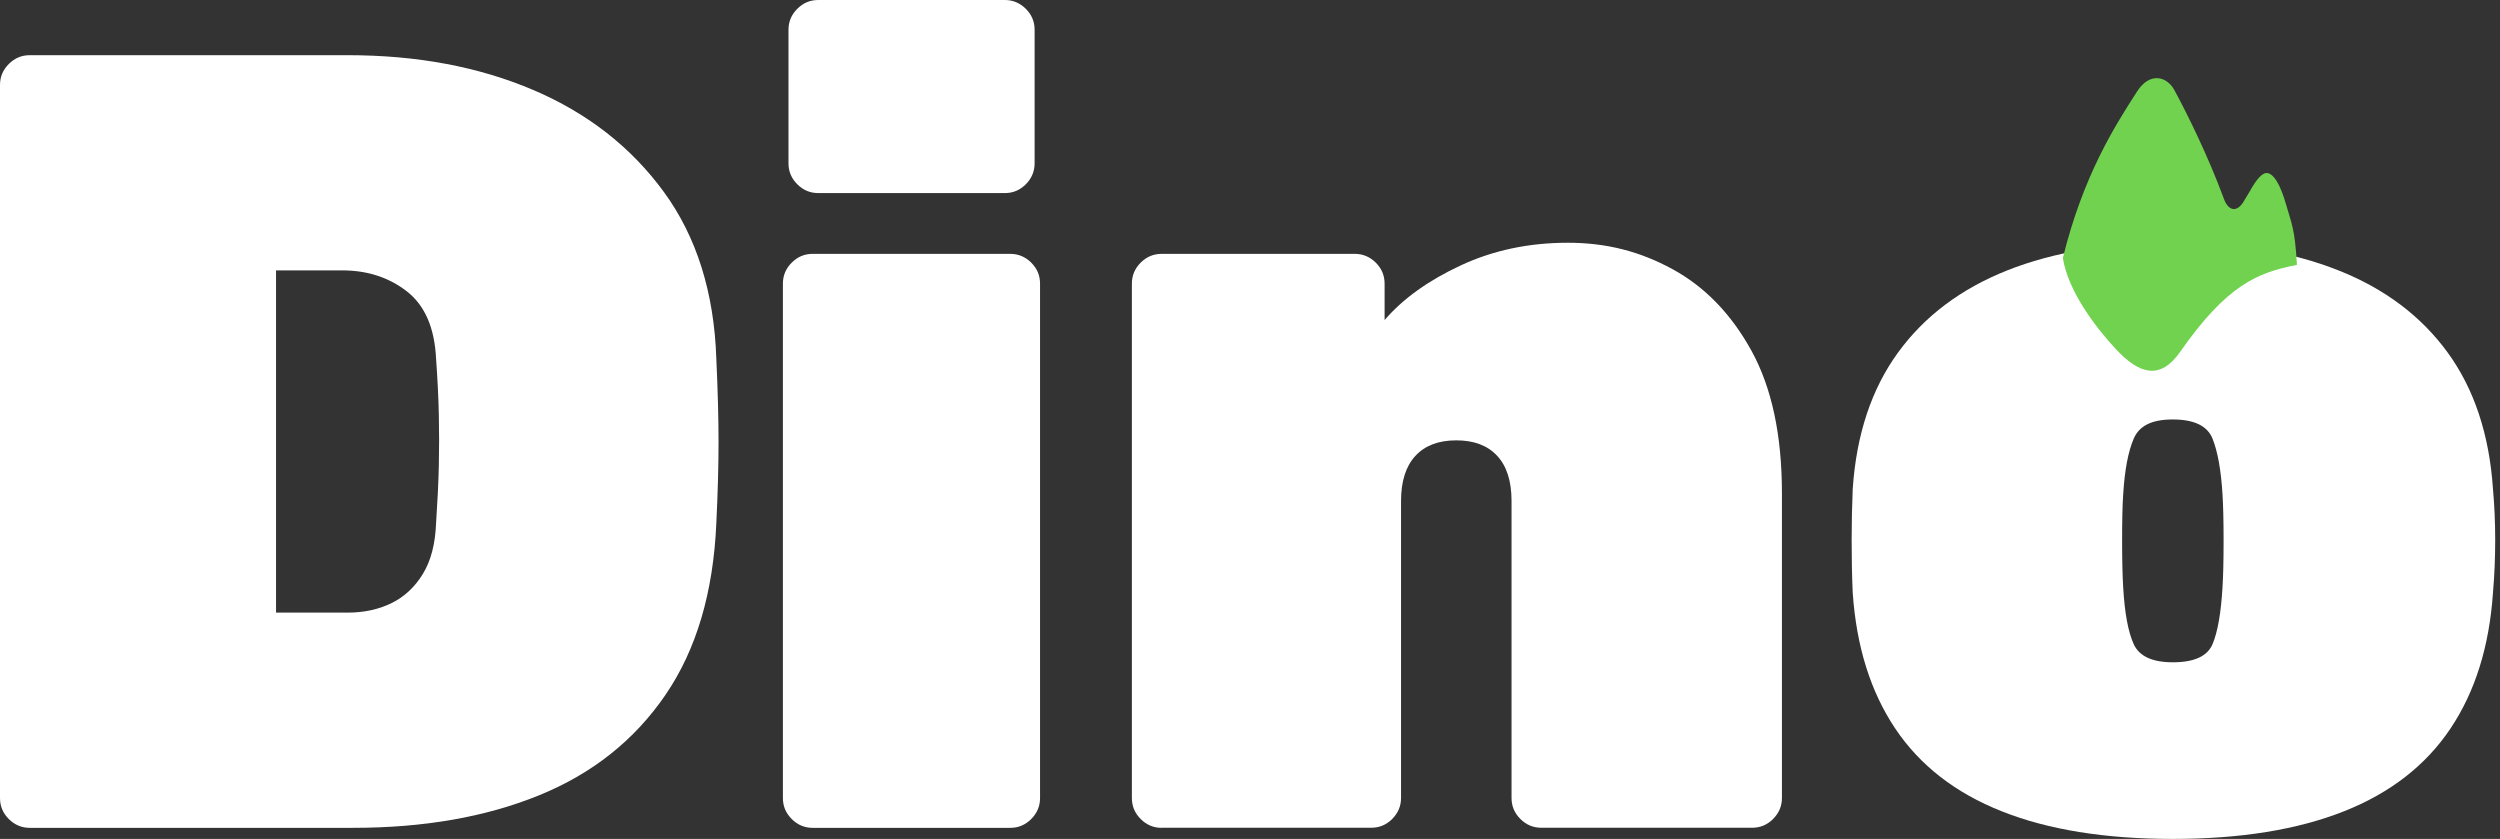
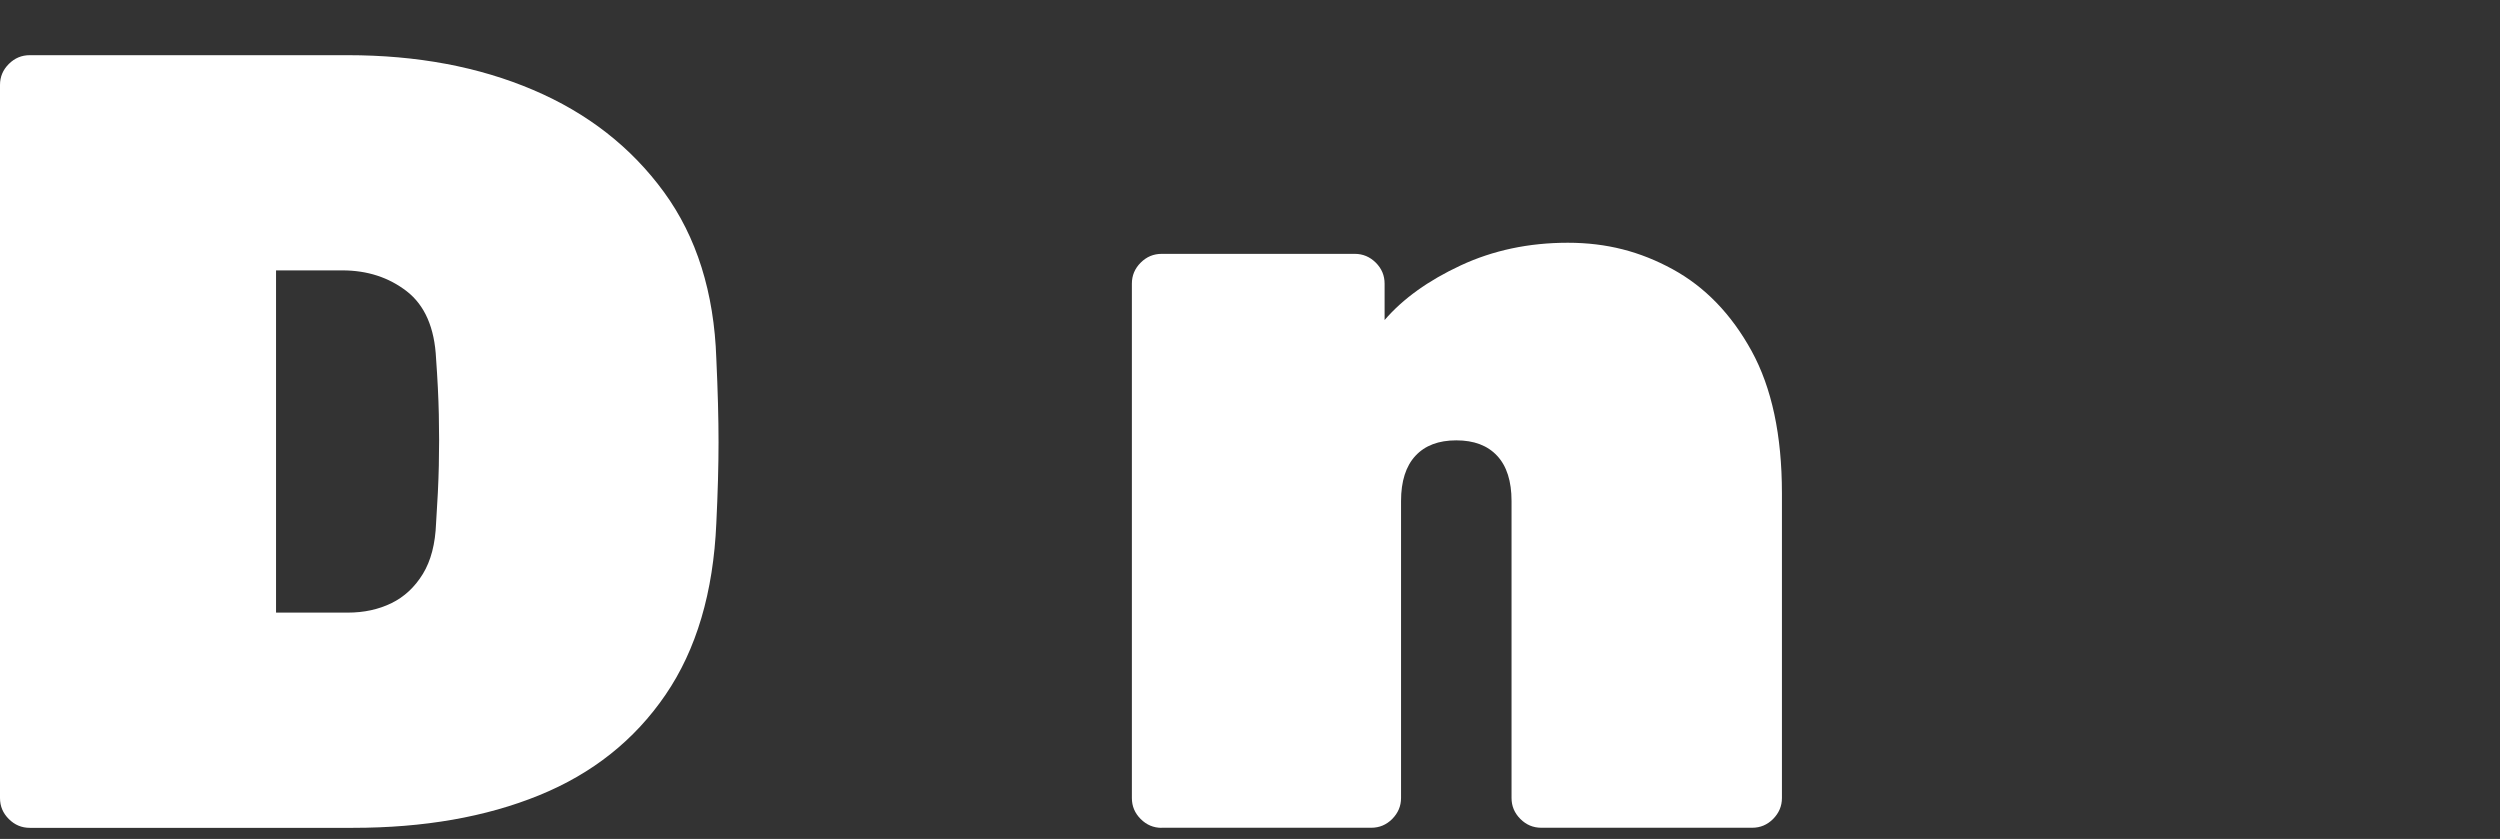
<svg xmlns="http://www.w3.org/2000/svg" fill="none" height="100%" overflow="visible" preserveAspectRatio="none" style="display: block;" viewBox="0 0 149 50" width="100%">
  <rect x="0" y="0" width="149" height="50" fill="#333333" stroke="none" />
  <g id="LOGO">
    <path d="M1.774 49.339C1.291 49.339 0.876 49.165 0.525 48.814C0.173 48.463 0 48.048 0 47.564V5.063C0 4.579 0.173 4.164 0.525 3.813C0.876 3.462 1.291 3.289 1.774 3.289H20.722C24.845 3.289 28.53 3.977 31.773 5.359C35.021 6.741 37.616 8.771 39.569 11.444C41.521 14.121 42.561 17.433 42.693 21.378C42.78 23.267 42.825 24.922 42.825 26.346C42.825 27.769 42.78 29.383 42.693 31.18C42.515 35.304 41.507 38.715 39.664 41.411C37.822 44.107 35.313 46.105 32.129 47.4C28.95 48.695 25.255 49.339 21.041 49.339H1.774ZM16.448 36.512H20.726C21.689 36.512 22.555 36.325 23.326 35.951C24.092 35.577 24.717 34.998 25.201 34.209C25.684 33.42 25.944 32.412 25.99 31.18C26.076 29.908 26.131 28.767 26.154 27.759C26.177 26.751 26.177 25.73 26.154 24.699C26.131 23.668 26.076 22.56 25.99 21.378C25.903 19.536 25.319 18.199 24.247 17.364C23.171 16.53 21.889 16.115 20.398 16.115H16.452V36.512H16.448Z" fill="white" id="Vector" />
-     <path d="M48.435 49.339C47.952 49.339 47.537 49.165 47.186 48.814C46.835 48.463 46.661 48.048 46.661 47.564V16.904C46.661 16.42 46.835 16.005 47.186 15.654C47.537 15.303 47.952 15.13 48.435 15.13H60.213C60.696 15.13 61.111 15.307 61.462 15.654C61.814 16.005 61.987 16.42 61.987 16.904V47.564C61.987 48.048 61.809 48.463 61.462 48.814C61.111 49.165 60.696 49.339 60.213 49.339H48.435ZM48.769 11.508C48.285 11.508 47.87 11.335 47.519 10.983C47.167 10.632 46.994 10.217 46.994 9.734V1.774C46.994 1.291 47.167 0.876 47.519 0.525C47.87 0.173 48.285 0 48.769 0H59.889C60.372 0 60.787 0.178 61.139 0.525C61.49 0.876 61.663 1.291 61.663 1.774V9.734C61.663 10.217 61.485 10.632 61.139 10.983C60.787 11.335 60.372 11.508 59.889 11.508H48.769Z" fill="white" id="Vector_2" />
    <path d="M69.235 49.339C68.751 49.339 68.336 49.165 67.985 48.814C67.634 48.463 67.46 48.048 67.46 47.564V16.904C67.46 16.42 67.634 16.005 67.985 15.654C68.336 15.303 68.751 15.13 69.235 15.13H80.747C81.231 15.13 81.646 15.307 81.997 15.654C82.348 16.005 82.522 16.42 82.522 16.904V19.075C83.616 17.802 85.13 16.717 87.06 15.818C88.989 14.92 91.115 14.468 93.441 14.468C95.767 14.468 97.76 14.993 99.69 16.046C101.619 17.1 103.188 18.724 104.392 20.913C105.597 23.107 106.203 25.935 106.203 29.402V47.56C106.203 48.043 106.025 48.458 105.679 48.809C105.328 49.161 104.912 49.334 104.429 49.334H91.863C91.379 49.334 90.964 49.161 90.613 48.809C90.262 48.458 90.088 48.043 90.088 47.56V29.862C90.088 28.676 89.801 27.778 89.231 27.167C88.661 26.551 87.849 26.245 86.795 26.245C85.742 26.245 84.93 26.551 84.36 27.167C83.79 27.782 83.502 28.681 83.502 29.862V47.56C83.502 48.043 83.324 48.458 82.978 48.809C82.626 49.161 82.211 49.334 81.728 49.334H69.225L69.235 49.339Z" fill="white" id="Vector_3" />
-     <path d="M129.502 50C125.465 50 122.067 49.453 119.303 48.353C116.539 47.259 114.423 45.612 112.954 43.418C111.485 41.224 110.641 38.529 110.422 35.327C110.377 34.319 110.358 33.279 110.358 32.202C110.358 31.126 110.381 30.109 110.422 29.142C110.641 25.894 111.54 23.189 113.118 21.018C114.696 18.847 116.867 17.214 119.631 16.115C122.396 15.02 125.684 14.468 129.502 14.468C133.32 14.468 136.608 15.015 139.372 16.115C142.136 17.209 144.308 18.847 145.886 21.018C147.464 23.189 148.363 25.899 148.581 29.142C148.668 30.109 148.714 31.126 148.714 32.202C148.714 33.279 148.668 34.319 148.581 35.327C148.363 38.529 147.519 41.224 146.05 43.418C144.581 45.612 142.465 47.259 139.701 48.353C136.937 49.448 133.539 50 129.502 50ZM129.502 39.473C130.774 39.473 131.564 39.112 131.869 38.387C132.175 37.662 132.371 36.535 132.462 34.998C132.503 34.341 132.526 33.42 132.526 32.234C132.526 31.048 132.503 30.127 132.462 29.47C132.375 28.024 132.175 26.916 131.869 26.149C131.564 25.383 130.774 25 129.502 25C128.229 25 127.495 25.383 127.167 26.149C126.838 26.916 126.628 28.024 126.542 29.47C126.496 30.127 126.478 31.048 126.478 32.234C126.478 33.42 126.501 34.341 126.542 34.998C126.628 36.535 126.838 37.662 127.167 38.387C127.495 39.112 128.275 39.473 129.502 39.473Z" fill="white" id="Vector_4" />
-     <path d="M136.224 12.104C136.004 11.331 135.484 9.966 134.853 10.394C134.422 10.687 134.079 11.46 133.694 12.056C133.296 12.674 132.805 12.557 132.551 11.866C131.599 9.28 130.309 6.685 129.589 5.363C129.145 4.552 128.129 4.271 127.372 5.45C126.094 7.436 124.169 10.407 122.946 15.377C123.272 17.415 124.973 19.595 126.111 20.813C127.512 22.315 128.751 22.661 129.932 20.977C132.721 16.991 134.527 16.249 136.897 15.787C136.774 13.593 136.575 13.338 136.224 12.104Z" fill="#71D24F" id="Vector_5" />
  </g>
</svg>